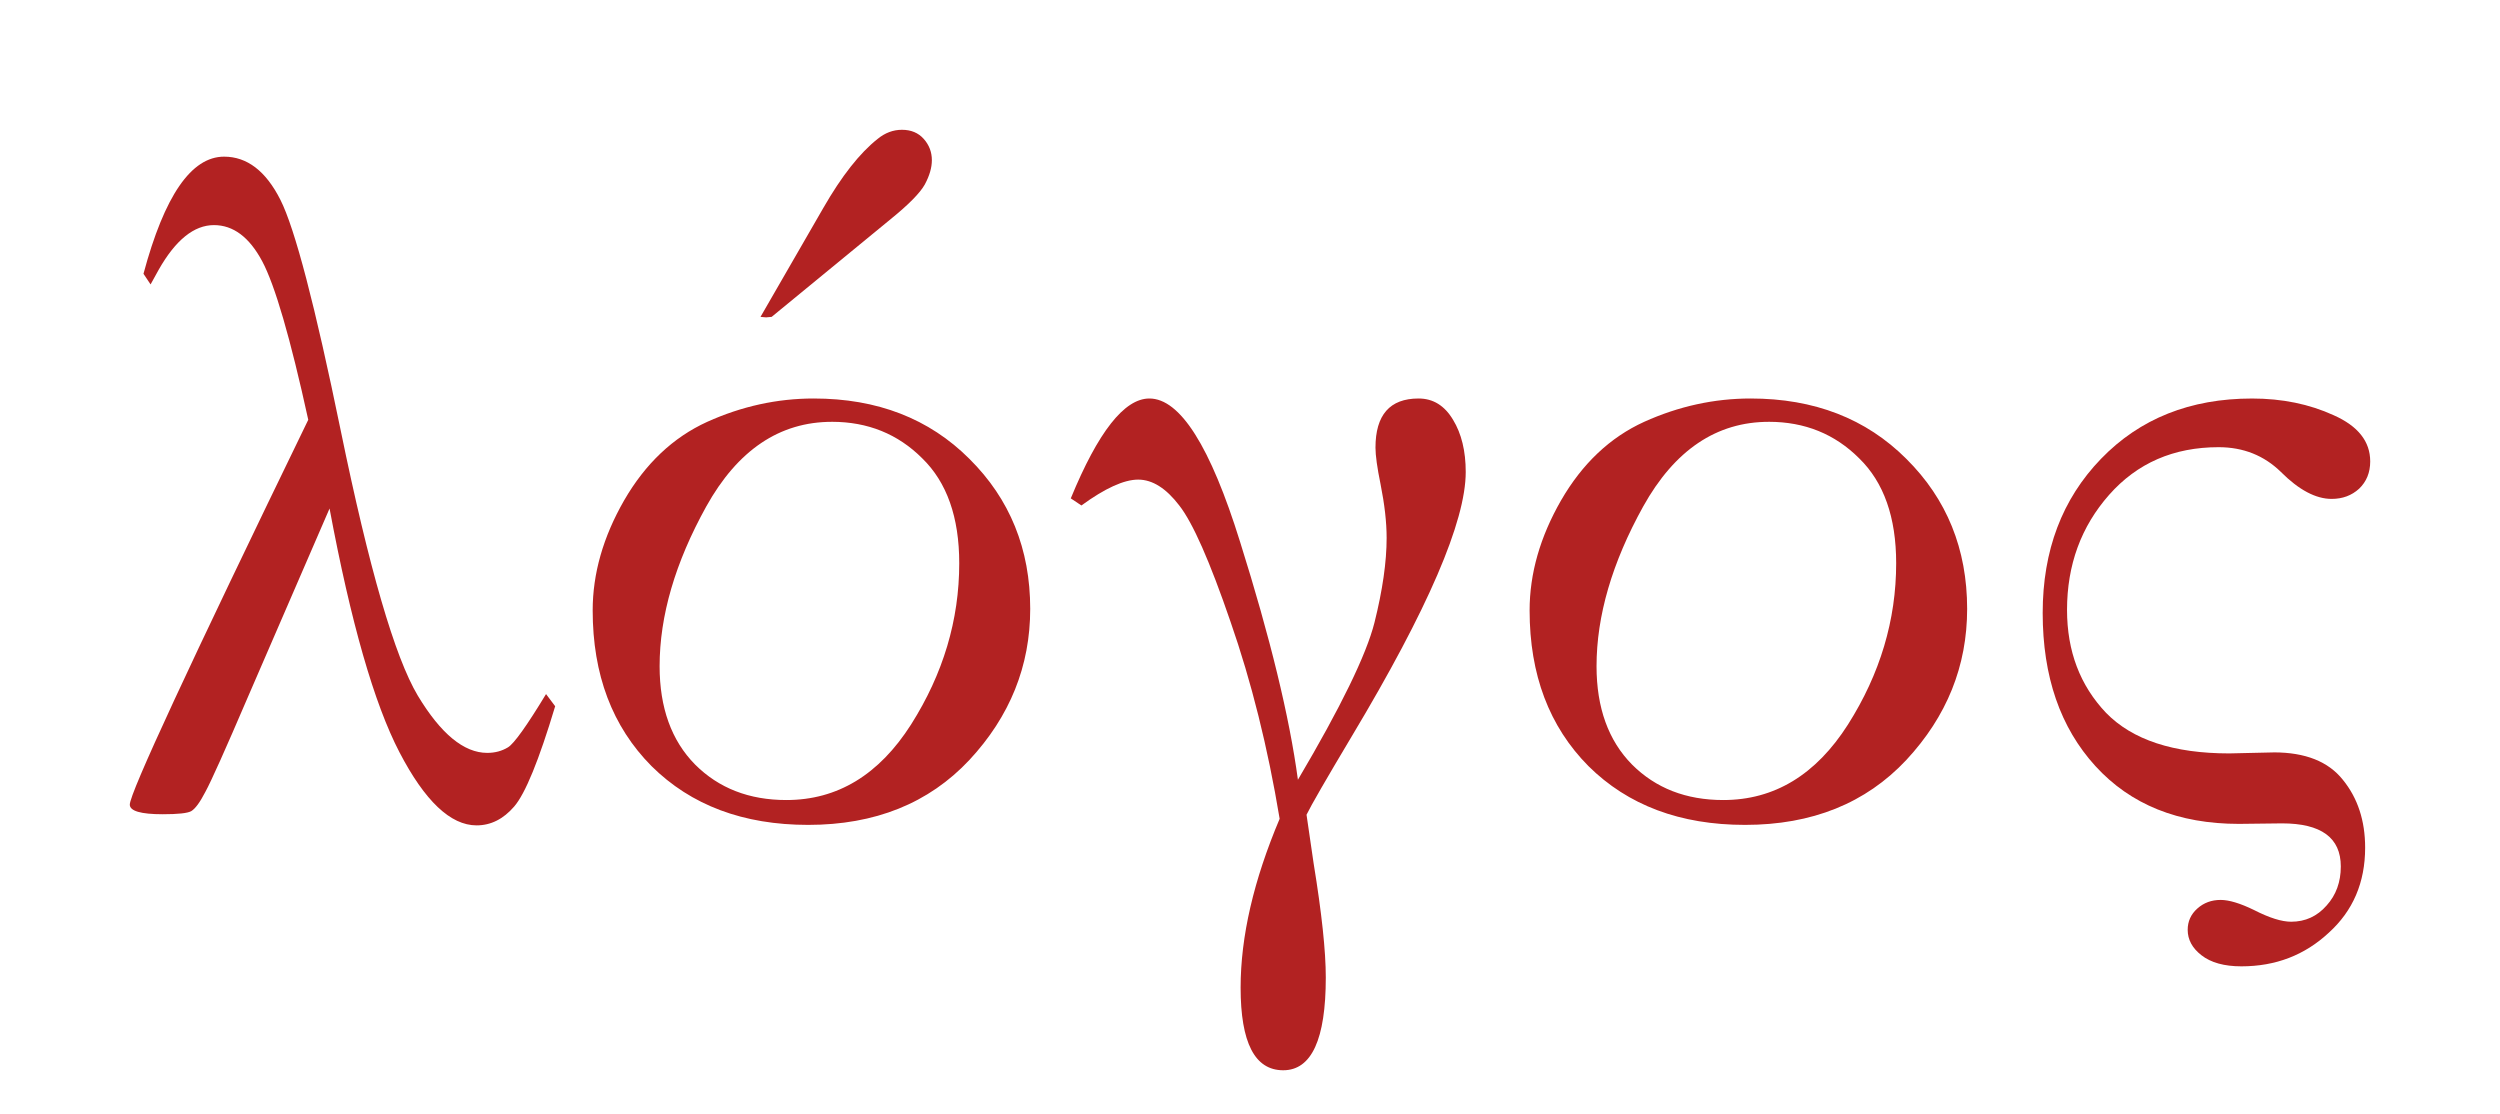
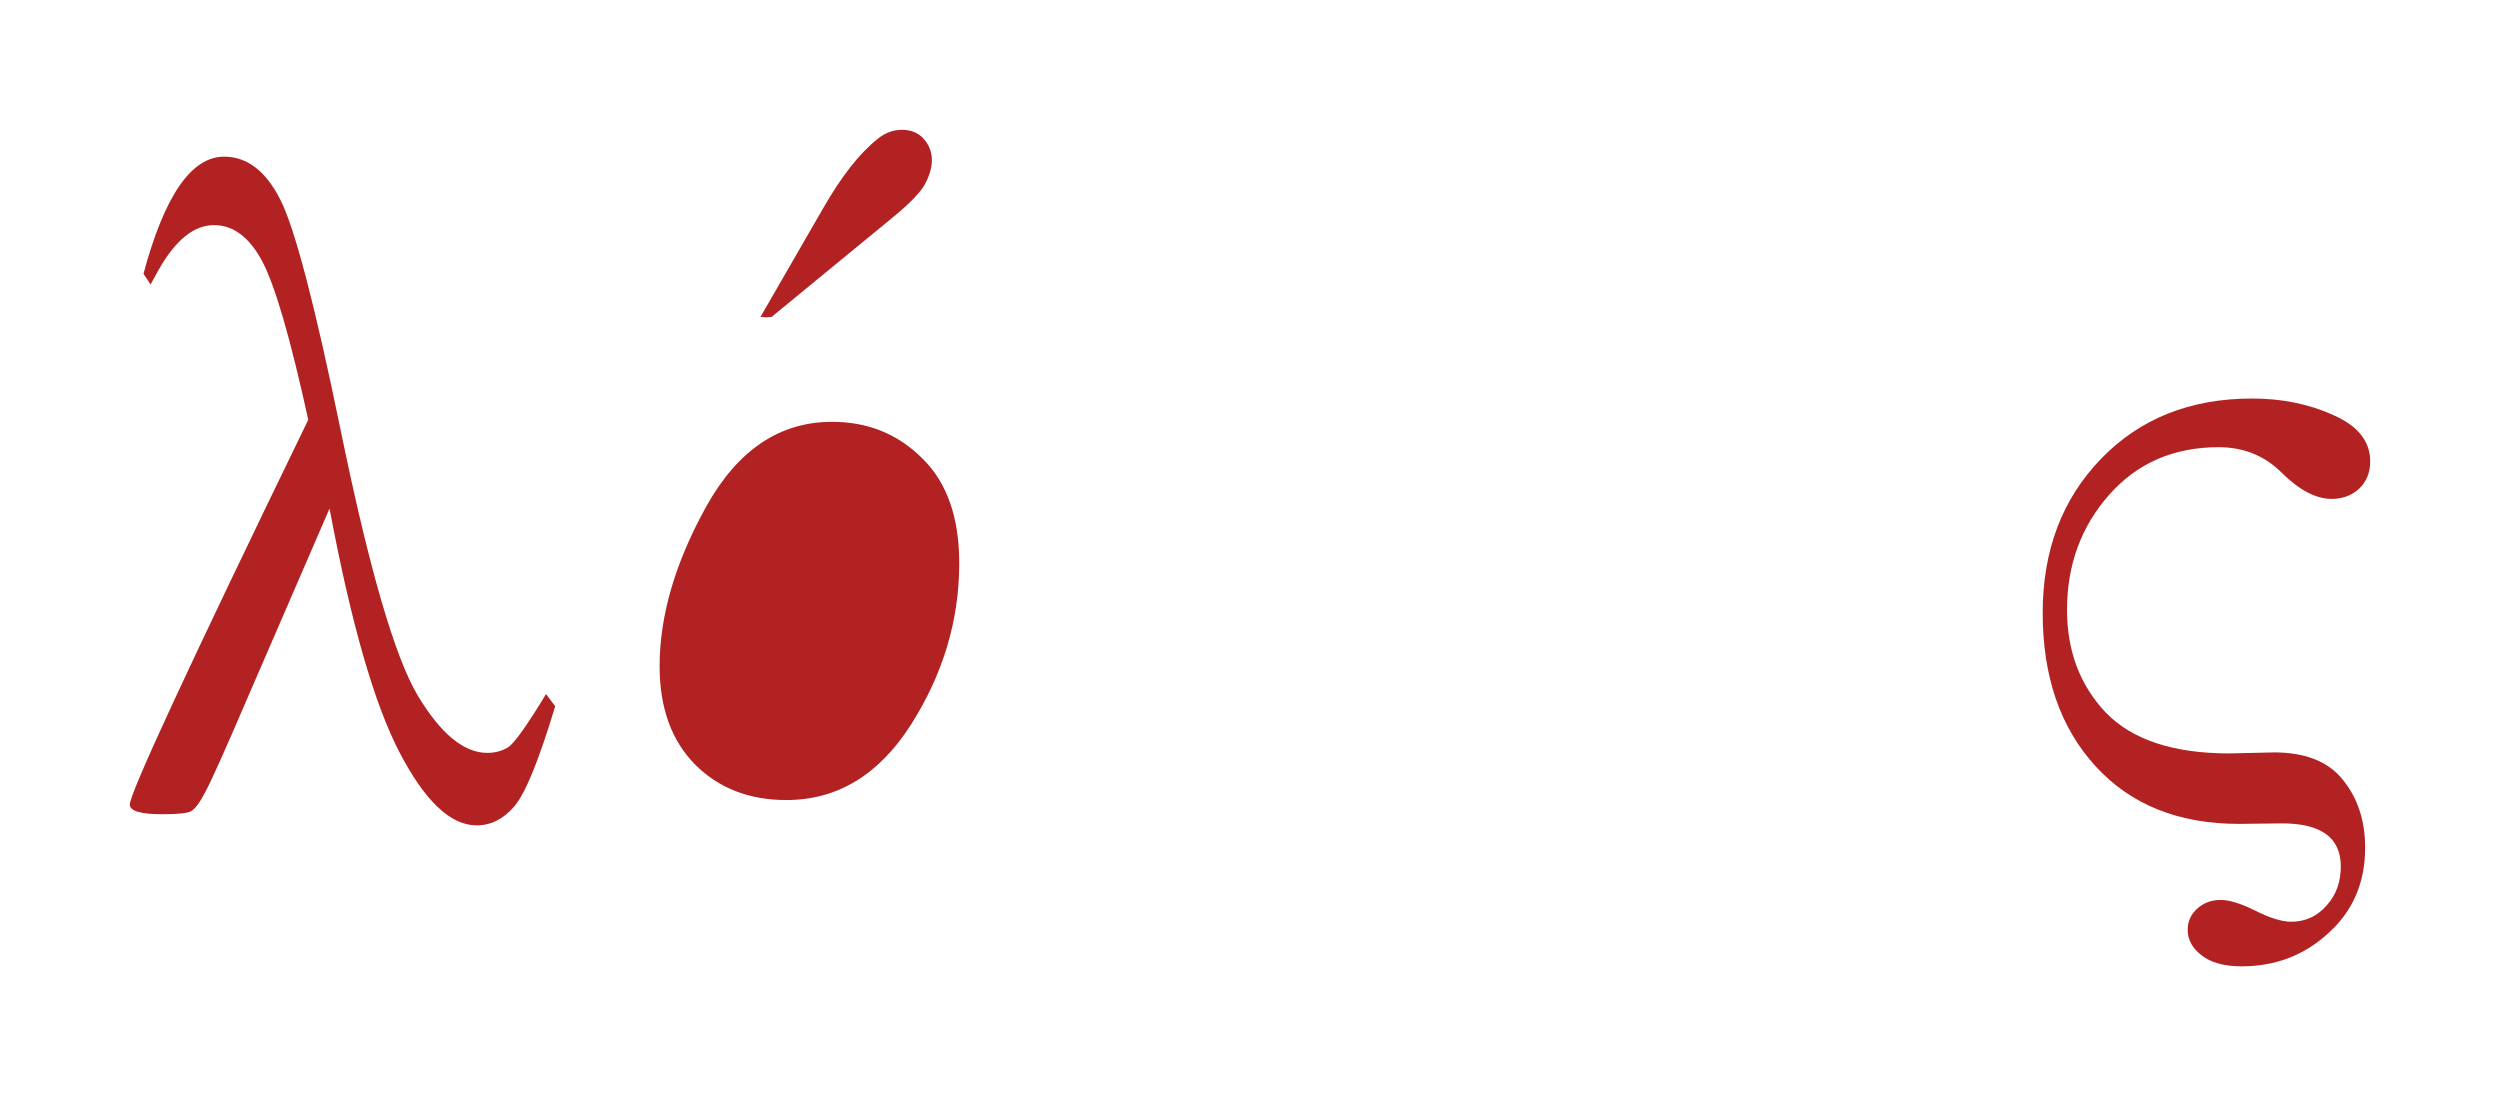
<svg xmlns="http://www.w3.org/2000/svg" version="1.1" width="577.852" height="257.383" id="svg2">
  <title id="title3045">Logos: the famous Greek word logos as SVG image</title>
  <g transform="translate(-5.656,-14.257)" style="fill:#b22222;fill-opacity:1.0;fill-rule:evenodd;stroke:none">
    <path d="M 81.828,131.796 62.844,175.624 c -5.156,12.031 -8.398,19.258 -9.727,21.68 -1.25,2.422 -2.344,3.906 -3.281,4.453 -0.859,0.469 -3.047,0.703 -6.562,0.703 -5.078,0 -7.617,-0.742 -7.617,-2.227 -3e-6,-2.656 13.75,-32.305 41.25,-88.945 -4.141,-18.906 -7.695,-31.133 -10.664,-36.68 -2.969,-5.547 -6.68,-8.32 -11.133,-8.32 -4.609,1.36e-4 -8.867,3.438 -12.773,10.312 l -1.875,3.398 -1.641,-2.461 c 4.844,-18.047 11.055,-27.07 18.633,-27.07 5.312,1.52e-4 9.648,3.32 13.008,9.961 3.359,6.641 8.008,24.414 13.945,53.32 6.562,31.953 12.5,52.383 17.812,61.289 5.312,8.828 10.664,13.242 16.055,13.242 1.797,1e-5 3.398,-0.43 4.805,-1.289 1.406,-0.859 4.336,-4.961 8.789,-12.305 l 2.109,2.812 c -3.75,12.5 -6.914,20.234 -9.492,23.203 -2.5,2.891 -5.391,4.336 -8.672,4.336 -6.016,0 -11.953,-5.625 -17.812,-16.875 -5.859,-11.25 -11.25,-30.039 -16.172,-56.367" />
-     <path d="m 193.742,106.366 c 14.687,1e-4 26.68,4.649 35.977,13.945 9.375,9.297 14.062,20.859 14.062,34.688 -1.1e-4,13.203 -4.688,24.844 -14.062,34.922 -9.375,10 -21.797,15 -37.266,15 -15,0 -27.07,-4.531 -36.211,-13.594 -9.063,-9.141 -13.594,-21.133 -13.594,-35.977 -1e-5,-8.516 2.422,-16.992 7.266,-25.43 4.922,-8.516 11.328,-14.57 19.219,-18.164 7.969,-3.594 16.172,-5.391 24.609,-5.391 m 4.219,5.391 c -12.109,9e-5 -21.797,6.524 -29.062,19.57 -7.188,12.969 -10.781,25.273 -10.781,36.914 -3e-5,9.609 2.734,17.188 8.203,22.734 5.469,5.469 12.5,8.203 21.094,8.203 11.797,1e-5 21.406,-5.82 28.828,-17.461 7.422,-11.719 11.133,-24.141 11.133,-37.266 -9e-5,-10.625 -2.852,-18.711 -8.555,-24.258 -5.625,-5.625 -12.578,-8.437 -20.859,-8.438" />
+     <path d="m 193.742,106.366 m 4.219,5.391 c -12.109,9e-5 -21.797,6.524 -29.062,19.57 -7.188,12.969 -10.781,25.273 -10.781,36.914 -3e-5,9.609 2.734,17.188 8.203,22.734 5.469,5.469 12.5,8.203 21.094,8.203 11.797,1e-5 21.406,-5.82 28.828,-17.461 7.422,-11.719 11.133,-24.141 11.133,-37.266 -9e-5,-10.625 -2.852,-18.711 -8.555,-24.258 -5.625,-5.625 -12.578,-8.437 -20.859,-8.438" />
    <path d="m 181.438,87.499 14.531,-25.195 c 4.219,-7.344 8.398,-12.656 12.539,-15.938 1.719,-1.406 3.594,-2.109 5.625,-2.109 2.109,1.58e-4 3.789,0.703 5.039,2.109 1.25,1.406 1.875,3.047 1.875,4.922 -5e-5,1.719 -0.547,3.594 -1.641,5.625 -1.094,1.953 -3.711,4.61 -7.852,7.969 l -27.539,22.617 -1.289,0.117 -1.289,-0.117" />
-     <path d="m 255.617,131.093 -2.461,-1.641 c 6.328,-15.391 12.383,-23.086 18.164,-23.086 7.109,1e-4 14.102,11.055 20.977,33.164 6.953,22.109 11.406,40.43 13.359,54.961 9.922,-16.797 15.82,-28.906 17.695,-36.328 1.875,-7.5 2.812,-14.023 2.812,-19.57 -7e-5,-3.594 -0.469,-7.734 -1.406,-12.422 -0.781,-3.828 -1.172,-6.641 -1.172,-8.438 -7e-5,-7.578 3.32,-11.367 9.961,-11.367 3.359,1e-4 6.016,1.641 7.969,4.922 1.953,3.203 2.93,7.227 2.93,12.07 -9e-5,11.406 -8.75,31.719 -26.25,60.938 -6.016,10.078 -9.531,16.172 -10.547,18.281 l 1.641,11.25 c 1.875,11.484 2.812,20.273 2.812,26.367 -6e-5,14.297 -3.281,21.445 -9.844,21.445 -6.563,-6e-5 -9.844,-6.367 -9.844,-19.102 -4e-5,-11.797 3.008,-24.805 9.023,-39.023 -2.734,-16.484 -6.523,-31.68 -11.367,-45.586 -4.766,-13.906 -8.711,-22.851 -11.836,-26.836 -3.047,-3.984 -6.211,-5.976 -9.492,-5.977 -3.281,8e-5 -7.656,1.992 -13.125,5.977" />
-     <path d="m 410.305,106.366 c 14.687,1e-4 26.68,4.649 35.977,13.945 9.375,9.297 14.062,20.859 14.062,34.688 -1.1e-4,13.203 -4.688,24.844 -14.062,34.922 -9.375,10 -21.797,15 -37.266,15 -15,0 -27.07,-4.531 -36.211,-13.594 -9.063,-9.141 -13.594,-21.133 -13.594,-35.977 -10e-6,-8.516 2.422,-16.992 7.266,-25.43 4.922,-8.516 11.328,-14.57 19.219,-18.164 7.969,-3.594 16.172,-5.391 24.609,-5.391 m 4.219,5.391 c -12.109,9e-5 -21.797,6.524 -29.062,19.57 -7.188,12.969 -10.781,25.273 -10.781,36.914 -3e-5,9.609 2.734,17.188 8.203,22.734 5.469,5.469 12.5,8.203 21.094,8.203 11.797,1e-5 21.406,-5.82 28.828,-17.461 7.422,-11.719 11.133,-24.141 11.133,-37.266 -9e-5,-10.625 -2.852,-18.711 -8.555,-24.258 -5.625,-5.625 -12.578,-8.437 -20.859,-8.438" />
    <path d="m 531.242,188.163 c 7.266,1e-5 12.578,2.109 15.938,6.328 3.437,4.219 5.156,9.453 5.156,15.703 -9e-5,8.047 -2.813,14.609 -8.438,19.688 -5.547,5.156 -12.266,7.734 -20.156,7.734 -3.984,-3e-5 -7.07,-0.859 -9.258,-2.578 -2.109,-1.641 -3.164,-3.594 -3.164,-5.859 -4e-5,-1.953 0.742,-3.594 2.227,-4.922 1.484,-1.328 3.281,-1.992 5.391,-1.992 1.953,-2e-5 4.531,0.781 7.734,2.344 3.516,1.797 6.367,2.695 8.555,2.695 3.281,-2e-5 6.016,-1.25 8.203,-3.75 2.187,-2.422 3.281,-5.43 3.281,-9.023 -8e-5,-6.641 -4.531,-9.961 -13.594,-9.961 l -9.961,0.117 c -13.984,-1e-5 -25.039,-4.453 -33.164,-13.359 -8.125,-8.906 -12.188,-20.703 -12.188,-35.391 -10e-6,-14.453 4.492,-26.328 13.477,-35.625 8.984,-9.297 20.625,-13.945 34.922,-13.945 6.953,1e-4 13.242,1.289 18.867,3.867 5.625,2.5 8.437,6.055 8.438,10.664 -8e-5,2.578 -0.859,4.688 -2.578,6.328 -1.719,1.563 -3.828,2.344 -6.328,2.344 -3.672,7e-5 -7.578,-2.07 -11.719,-6.211 -3.906,-3.828 -8.711,-5.742 -14.414,-5.742 -10.391,9e-5 -18.828,3.672 -25.312,11.016 -6.484,7.344 -9.727,16.211 -9.727,26.602 -2e-5,9.531 3.008,17.461 9.023,23.789 6.094,6.25 15.586,9.375 28.477,9.375 l 10.312,-0.234" />
  </g>
</svg>